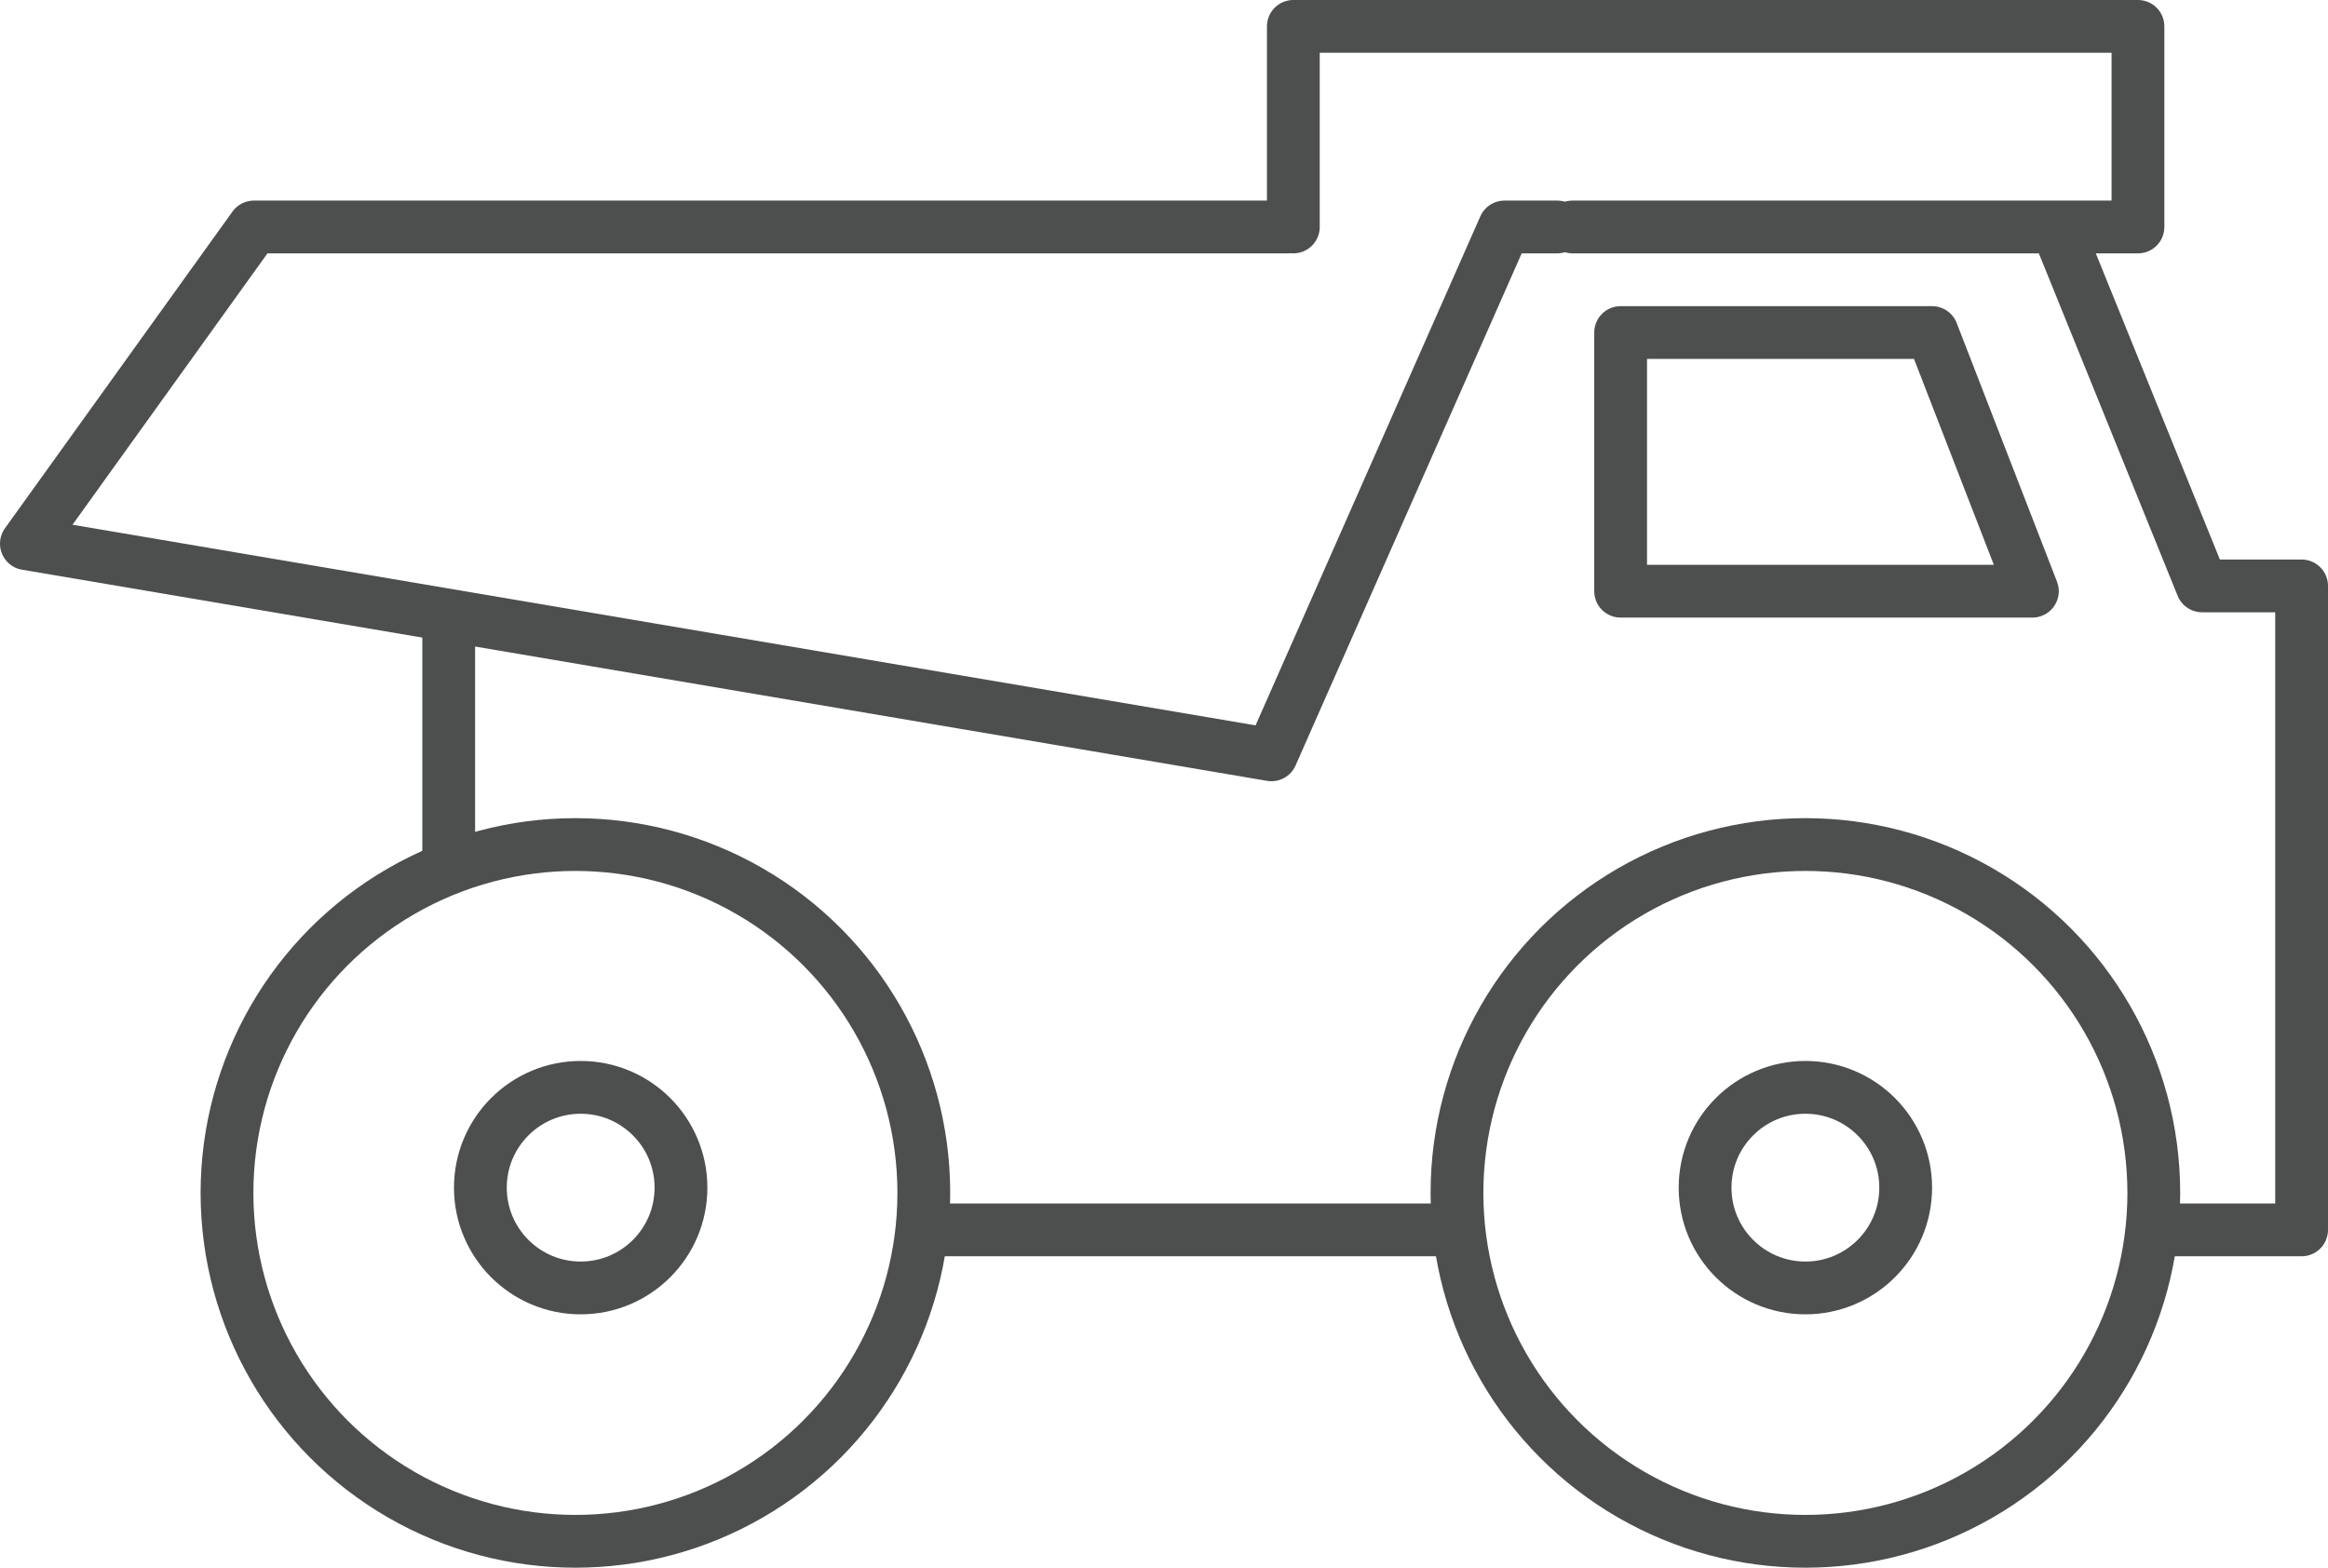
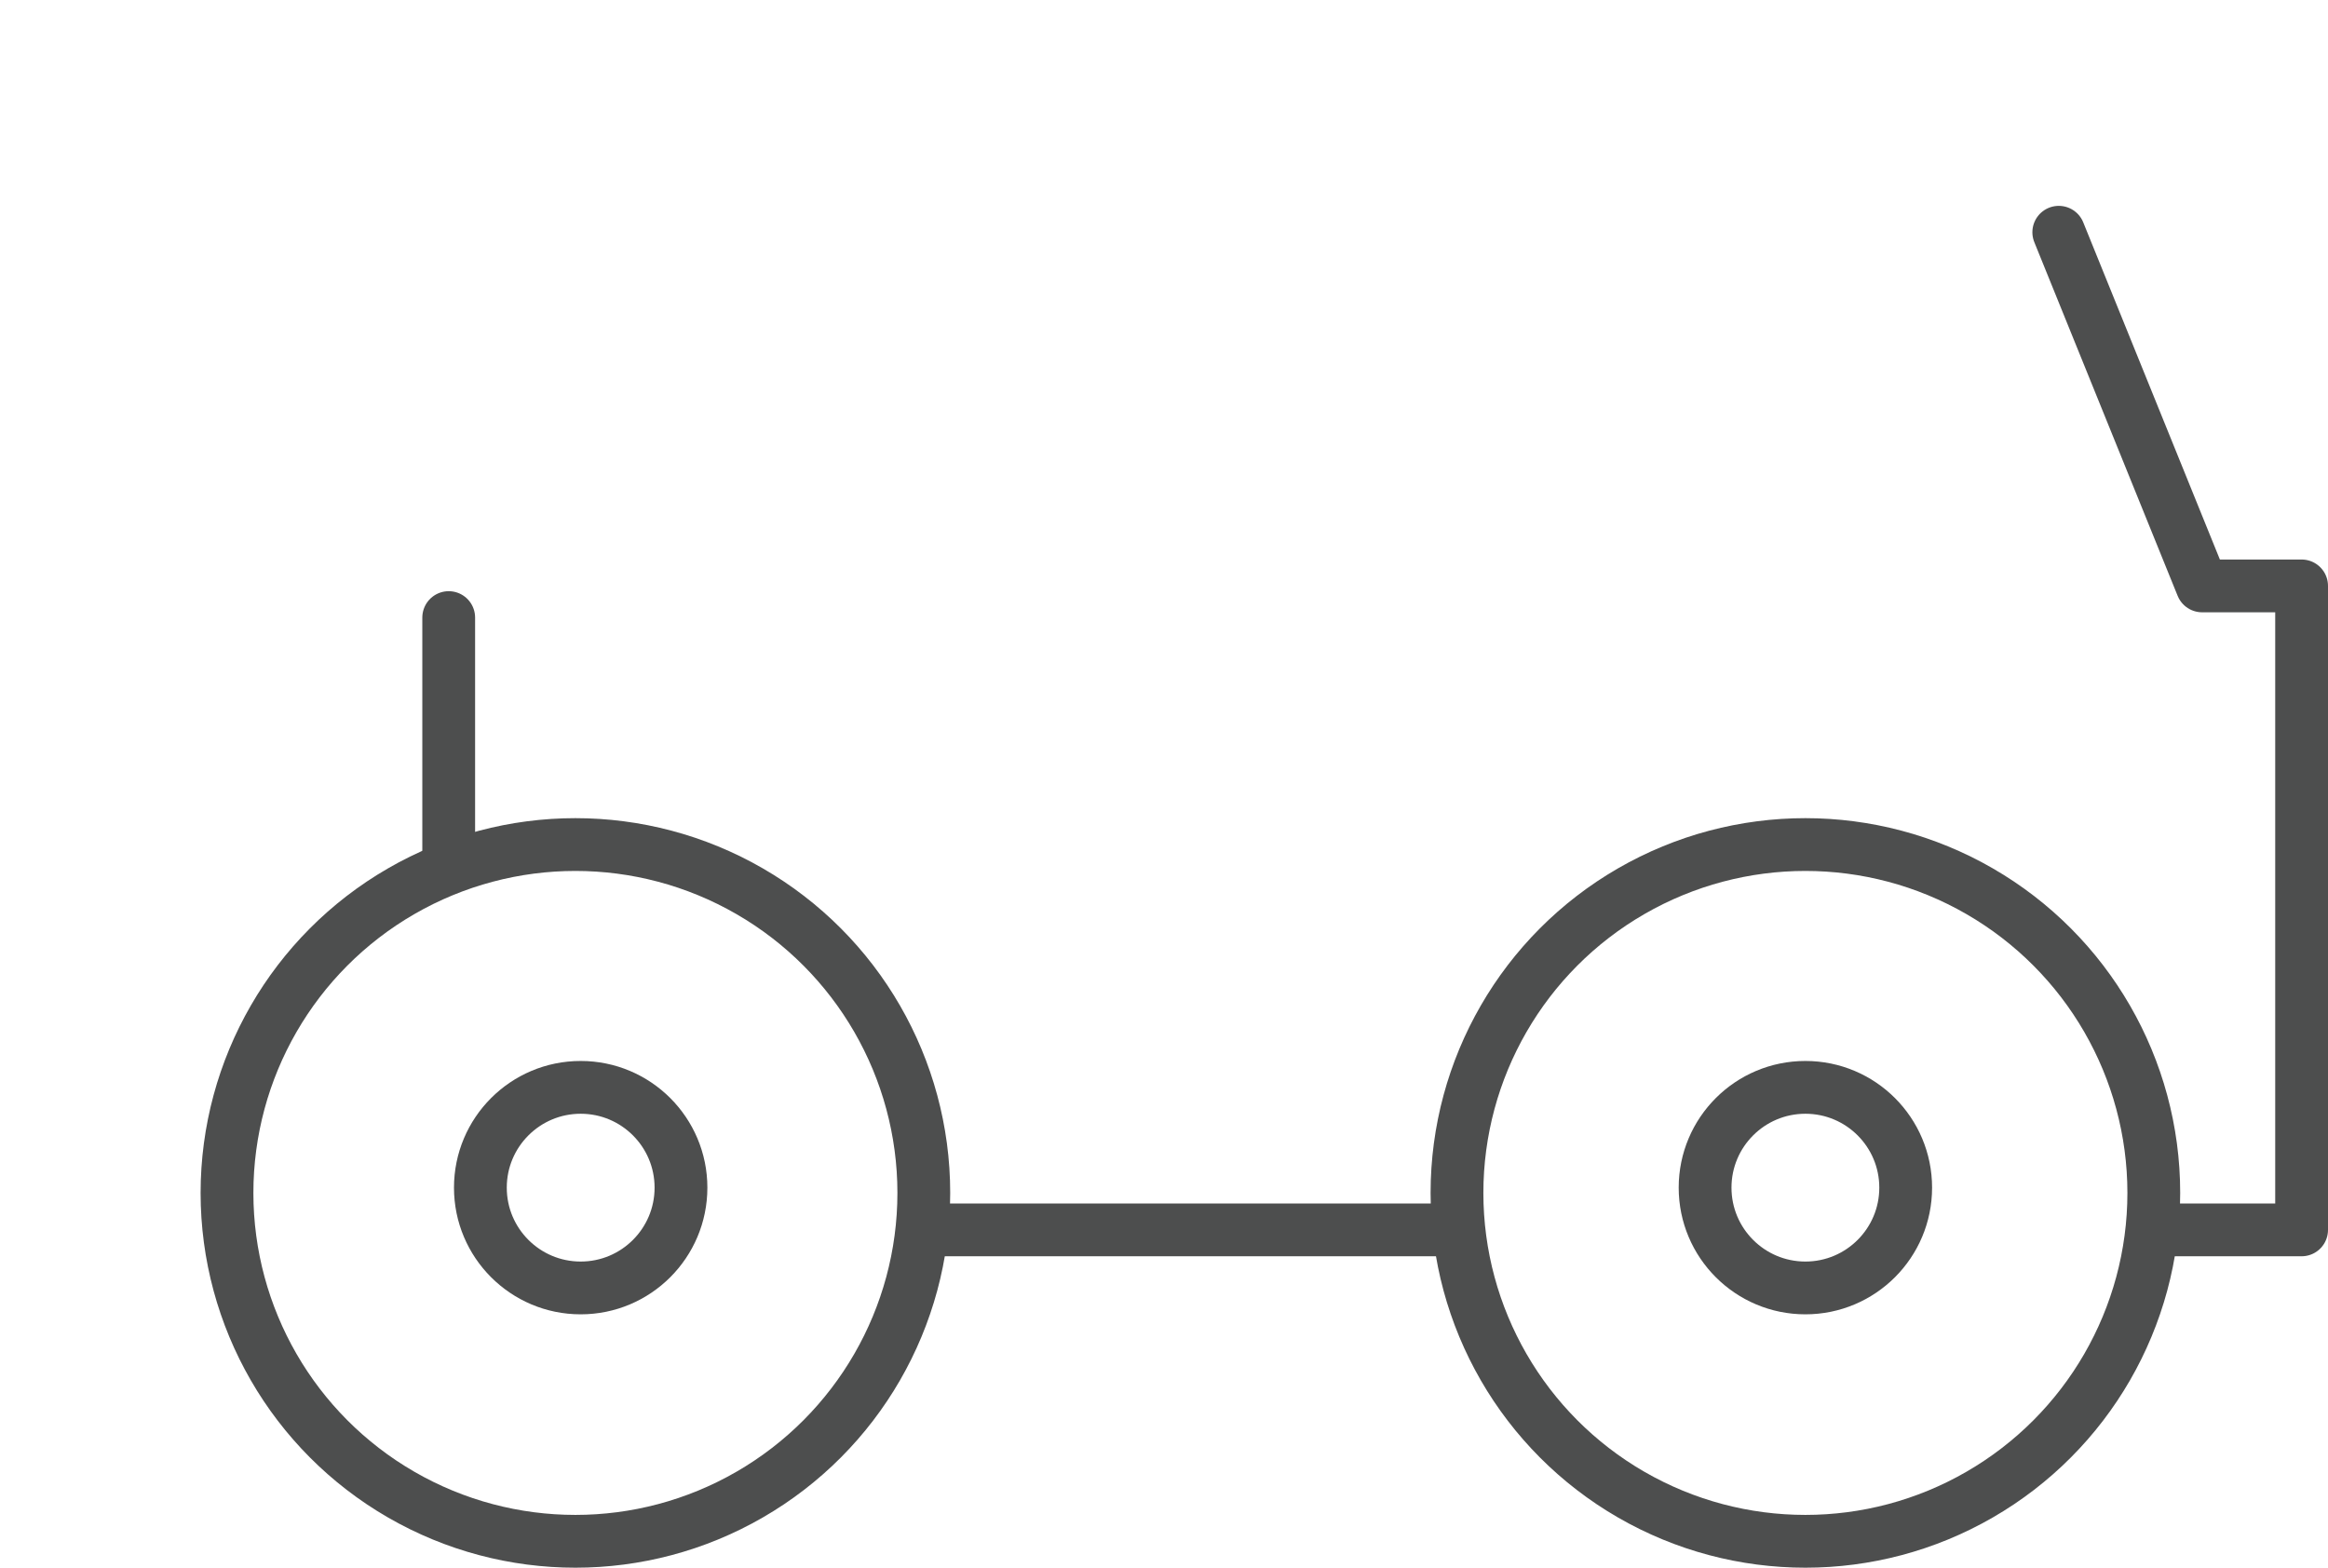
<svg xmlns="http://www.w3.org/2000/svg" viewBox="0 0 88.2 59.4">
  <defs>
    <style>.cls-1{fill:none;stroke:#4d4e4e;stroke-linecap:round;stroke-linejoin:round;stroke-width:2px;}</style>
  </defs>
  <g id="Layer_2" data-name="Layer 2">
    <g id="Layer_1-2" data-name="Layer 1">
-       <polyline class="cls-1" points="48.8 8.6 9.62 8.6 1 20.6 48.17 28.6 57 8.6 59 8.6" />
-       <polyline class="cls-1" points="49 8.6 49 1 81 1 81 8.6 59.58 8.6" />
      <polyline class="cls-1" points="81.6 46.6 87.2 46.6 87.2 22.2 83.43 22.2 78 8.8" />
      <line class="cls-1" x1="35" y1="46.6" x2="55.2" y2="46.6" />
      <line class="cls-1" x1="17" y1="23.4" x2="17" y2="32.8" />
-       <polygon class="cls-1" points="77 22.4 61.4 22.4 61.4 12.6 73.2 12.6 77 22.4" />
      <circle class="cls-1" cx="21.8" cy="45.2" r="13.2" />
      <circle class="cls-1" cx="22" cy="45" r="3.8" />
      <circle class="cls-1" cx="68.4" cy="45" r="3.8" />
      <circle class="cls-1" cx="68.4" cy="45.2" r="13.2" />
    </g>
  </g>
</svg>